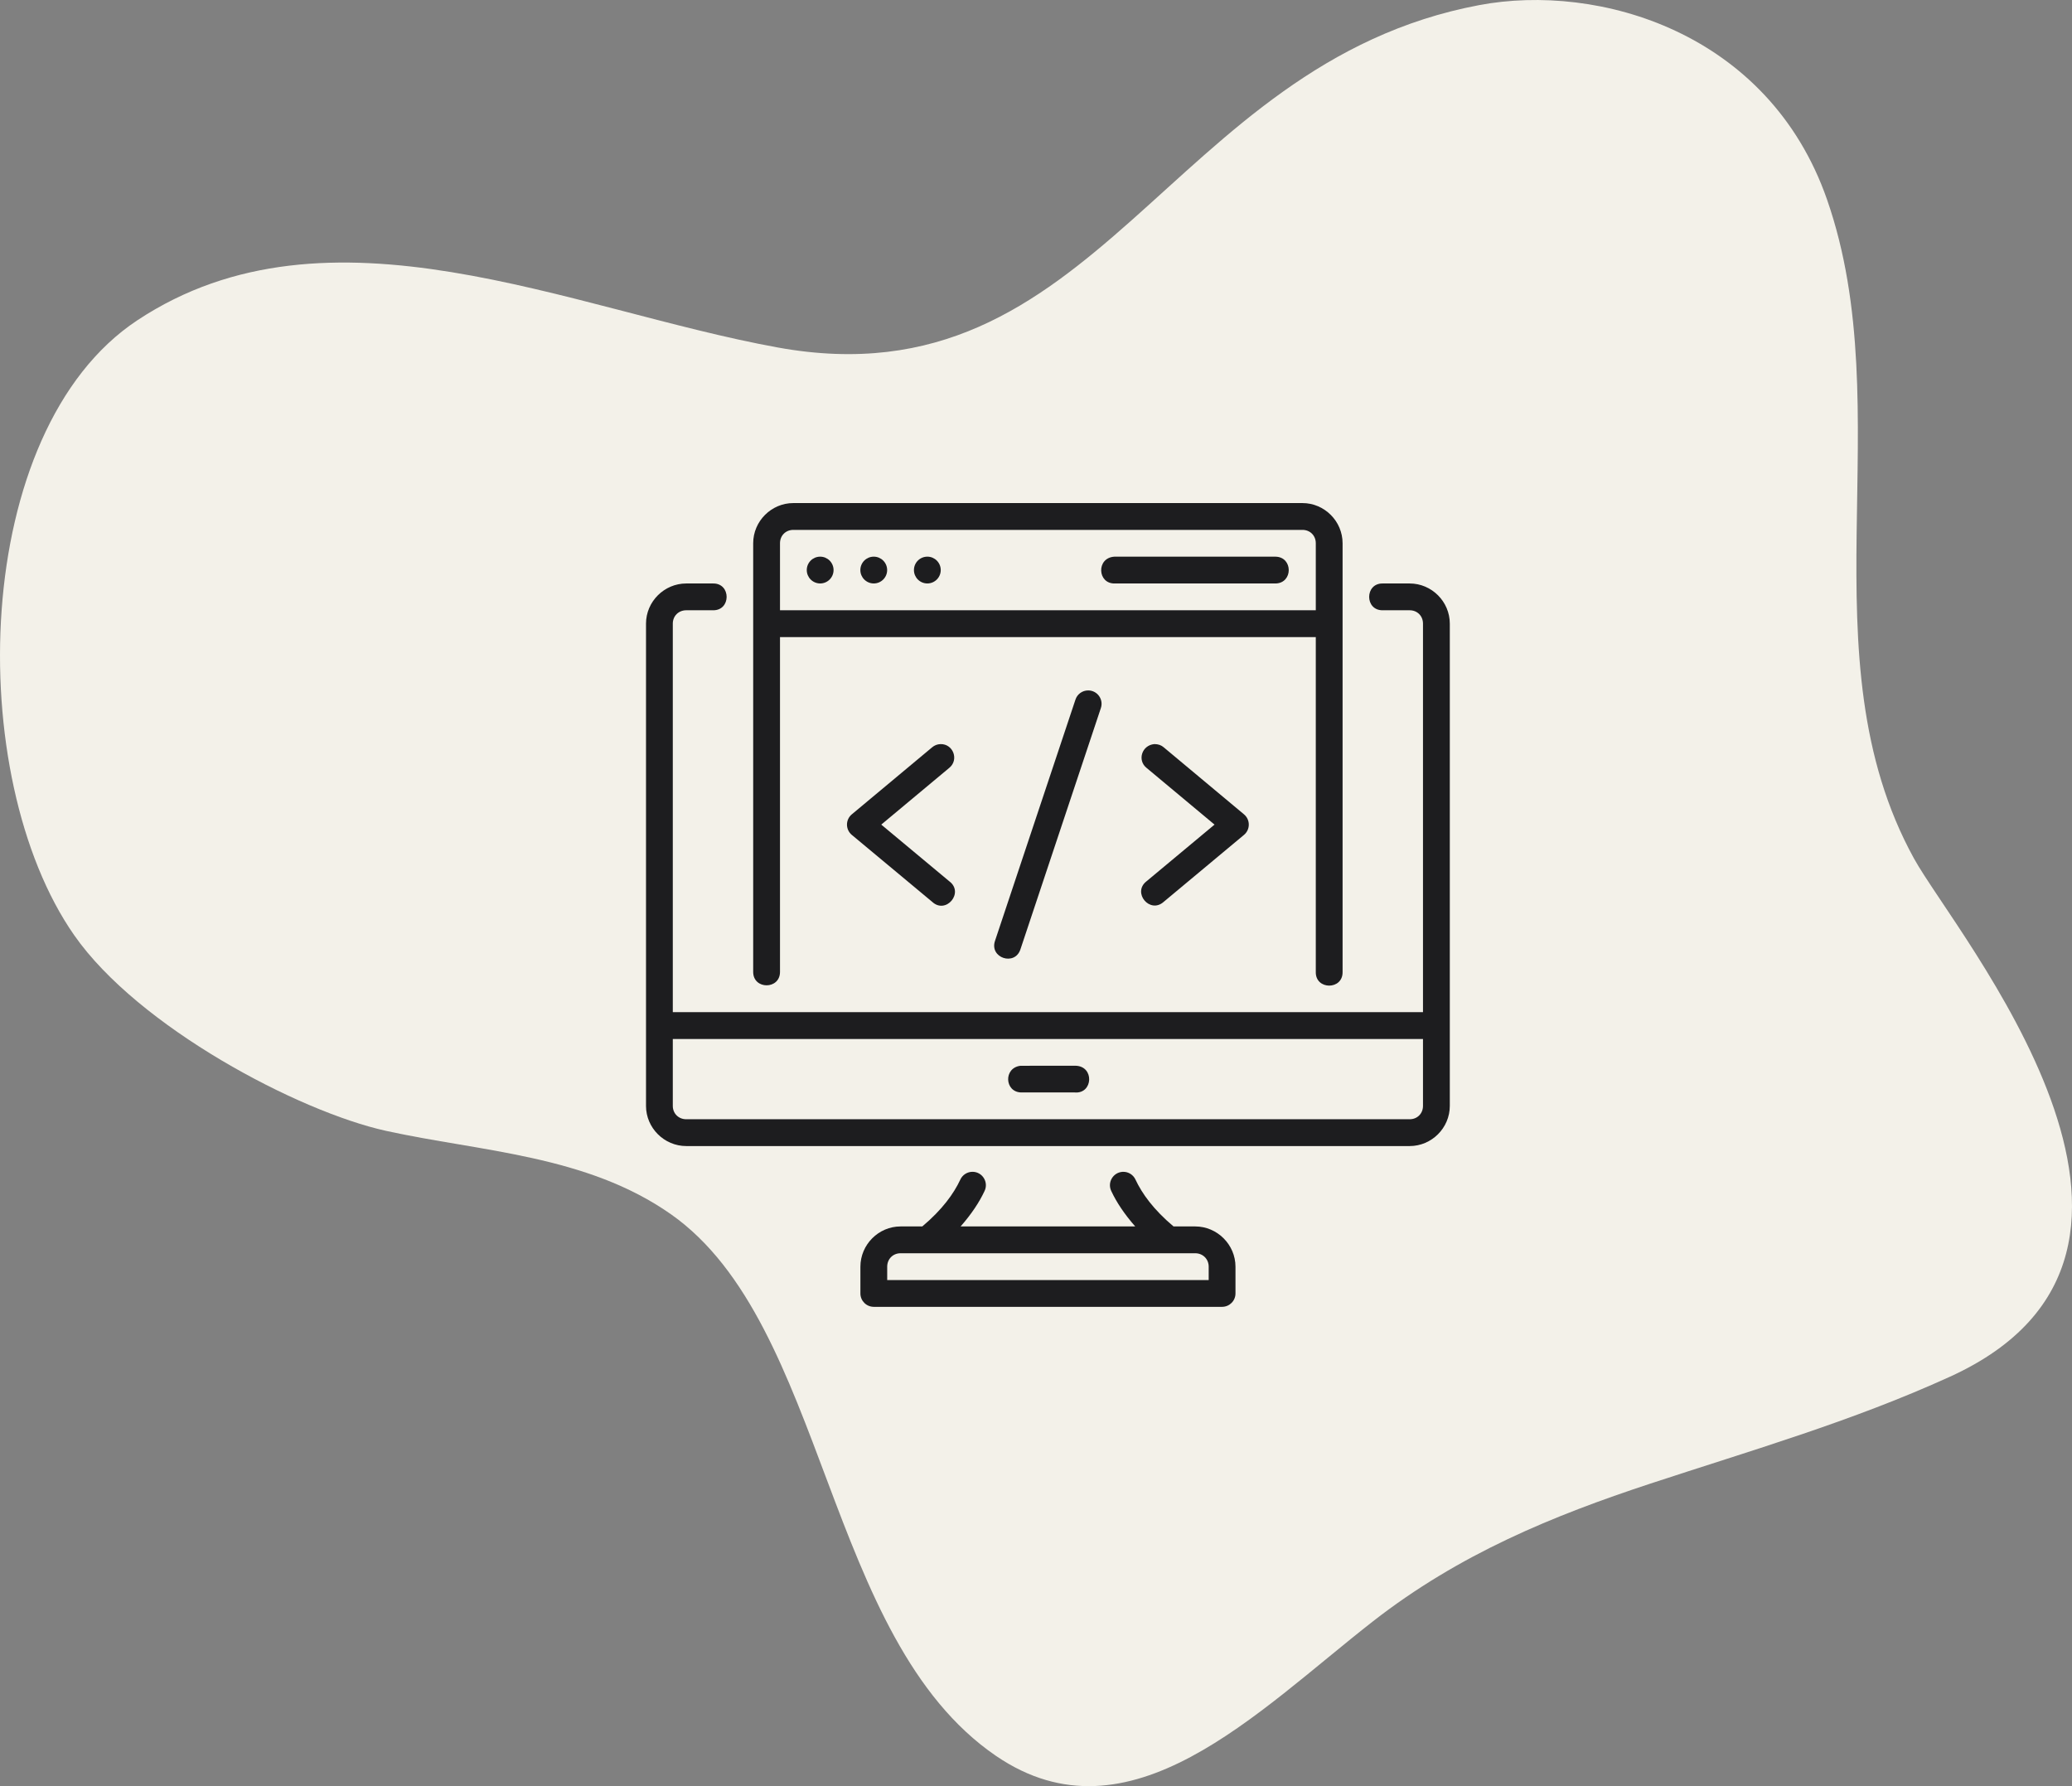
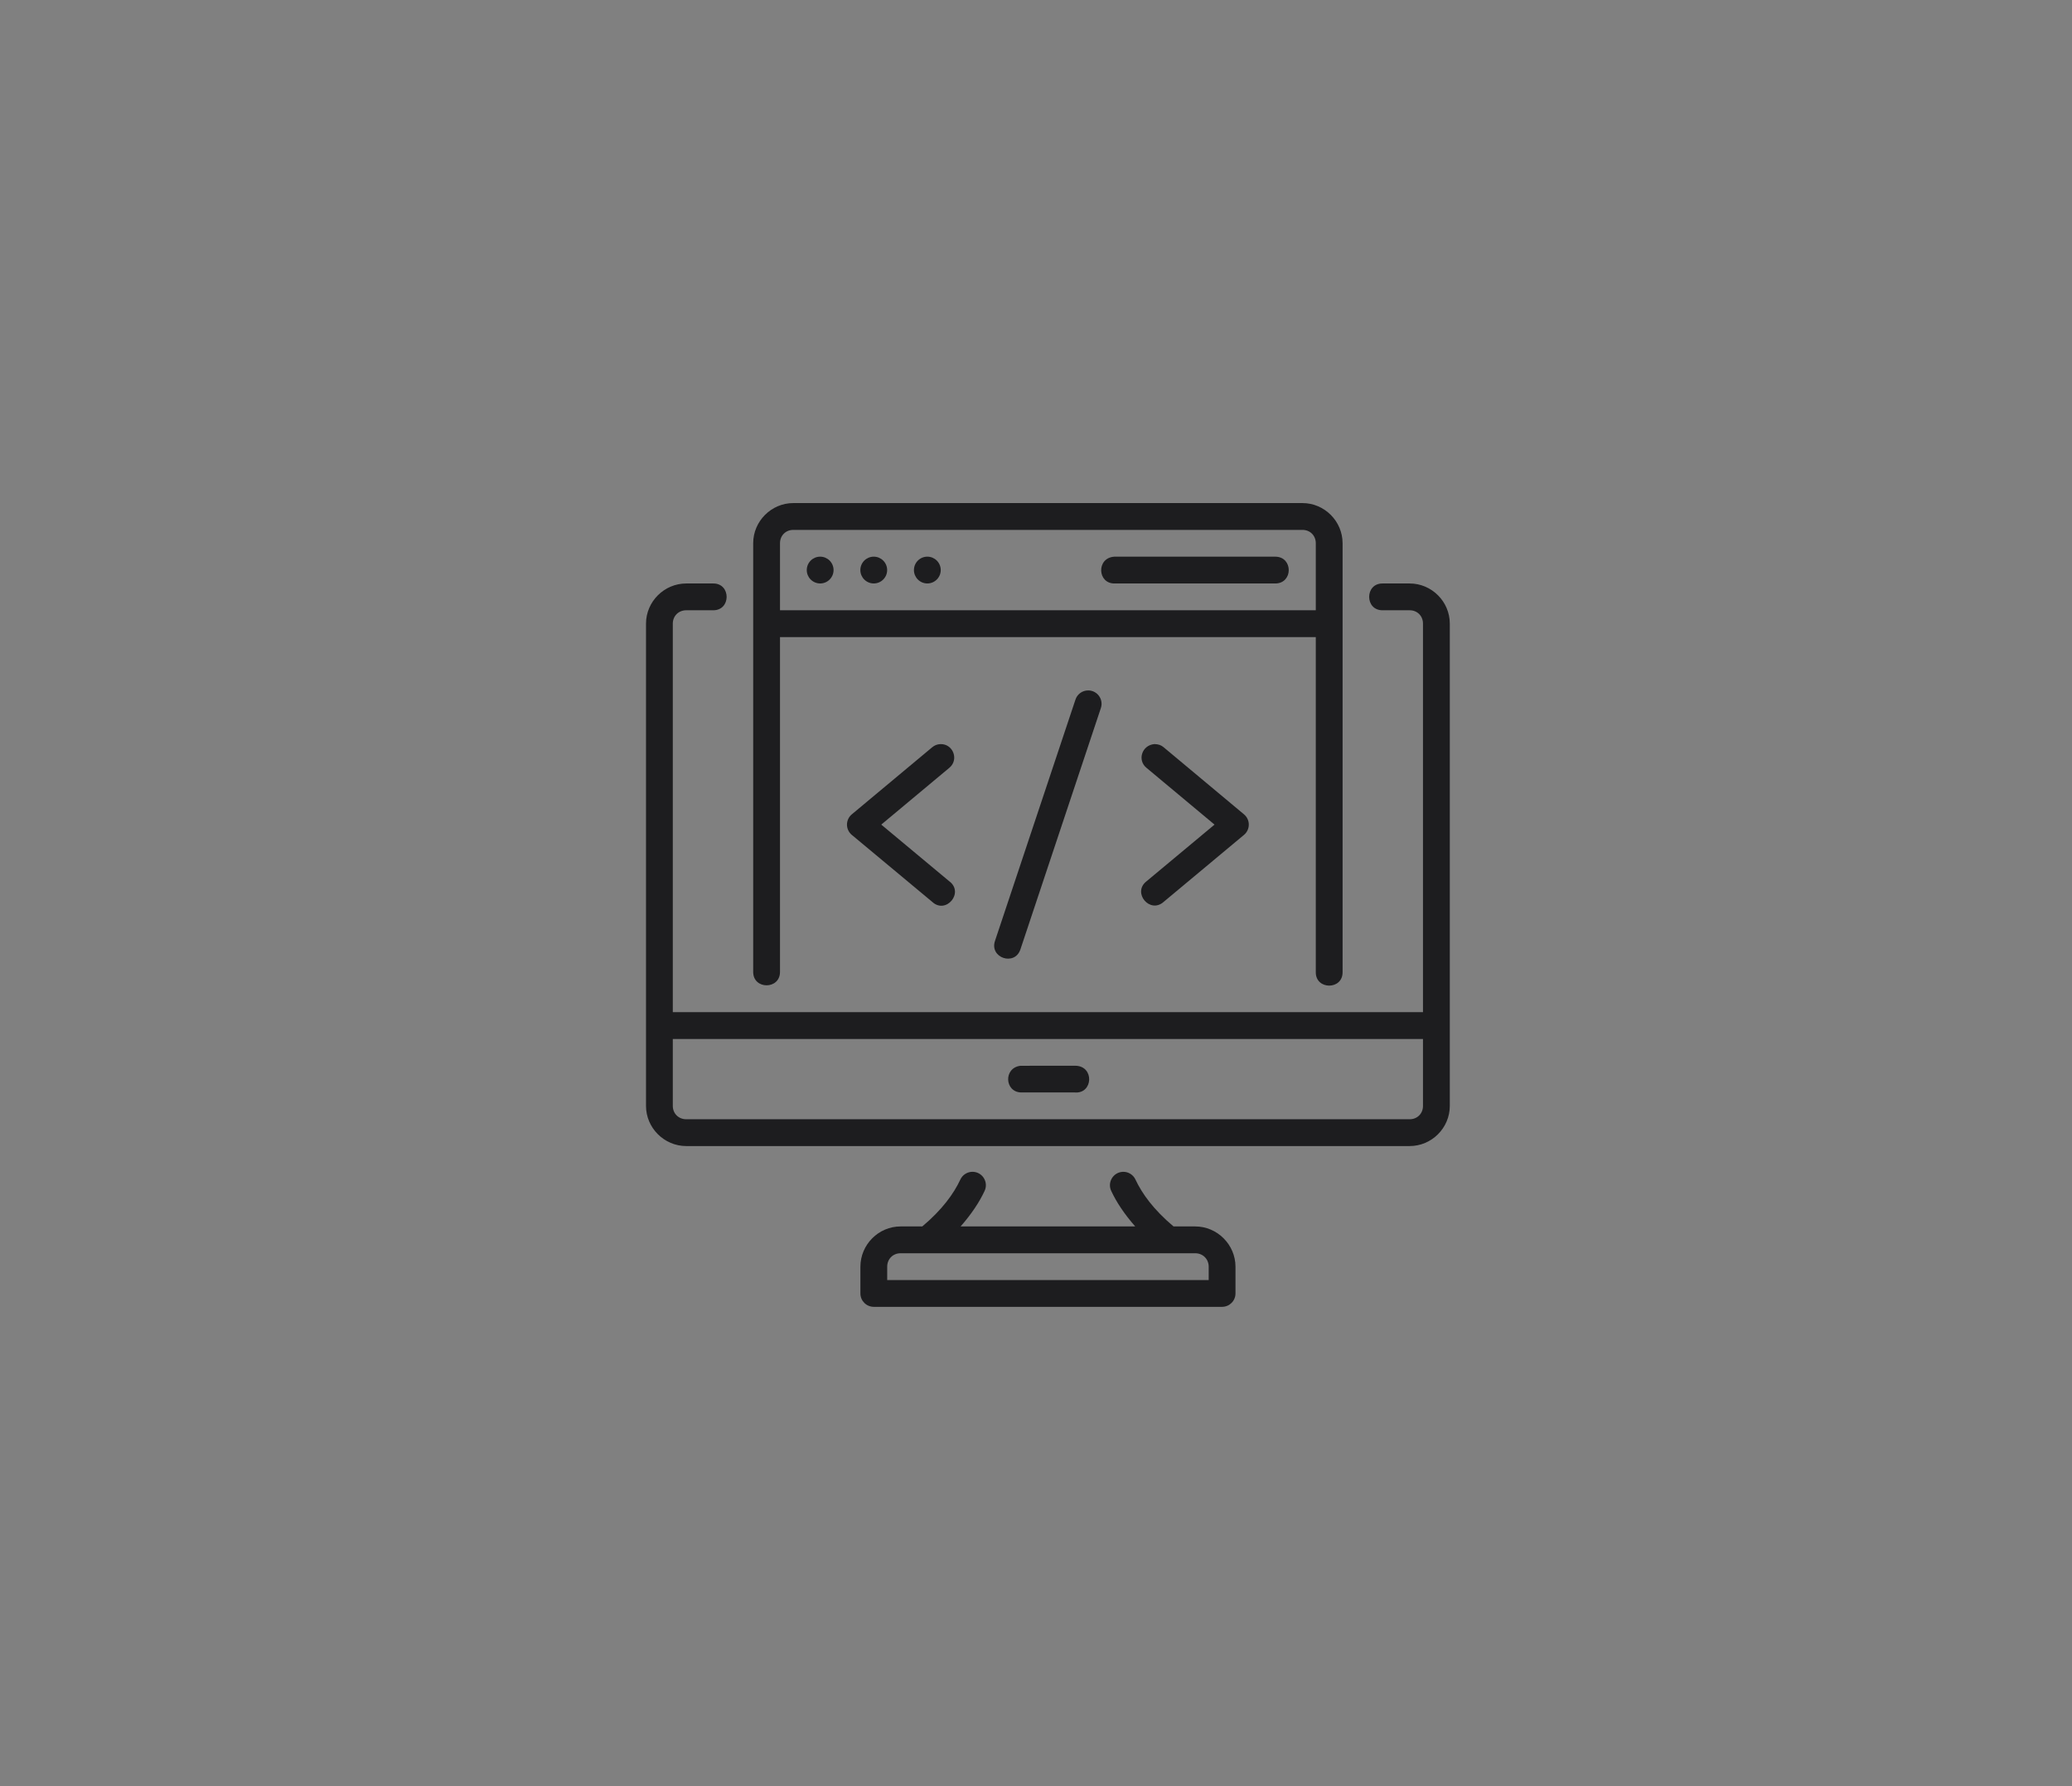
<svg xmlns="http://www.w3.org/2000/svg" width="87" height="75" viewBox="0 0 87 75" fill="none">
  <rect x="0" y="0" width="87" height="75" fill="#808080" stroke="none" />
-   <path d="M28.173 50.987C24.634 48.499 20.178 48.356 16.215 47.486C12.526 46.674 5.803 43.121 3.117 39.271C-1.529 32.618 -1.247 18.087 5.77 13.447C13.819 8.121 23.933 13.007 32.658 14.591C46.121 17.034 49.014 2.68 62.108 0.215C67.115 -0.729 74.261 1.342 76.714 8.378C79.827 17.314 75.699 27.578 80.366 36.05C82.111 39.219 93.41 52.555 81.879 57.806C77.751 59.689 73.514 60.907 69.295 62.297C65.233 63.636 61.287 65.238 57.639 68.087C52.773 71.885 47.422 77.555 41.818 73.728C34.61 68.796 34.747 55.61 28.173 50.987Z" fill="#F3F1E9" />
  <path d="M33.311 21.124C32.386 21.124 31.625 21.886 31.625 22.811V40.811C31.625 41.561 32.751 41.561 32.751 40.811V26.752H55.248V40.811C55.231 41.578 56.39 41.578 56.373 40.811V22.811C56.373 21.886 55.613 21.124 54.688 21.124H33.311ZM33.311 22.25H54.688C55.009 22.25 55.248 22.489 55.248 22.811V25.625H32.751V22.811C32.751 22.489 32.99 22.25 33.311 22.25ZM34.438 23.374C34.127 23.374 33.875 23.626 33.875 23.937C33.875 24.247 34.127 24.499 34.438 24.499C34.748 24.499 35 24.247 35 23.937C35 23.626 34.748 23.374 34.438 23.374ZM36.688 23.374C36.377 23.374 36.125 23.626 36.125 23.937C36.125 24.247 36.377 24.499 36.688 24.499C36.998 24.499 37.25 24.247 37.25 23.937C37.25 23.626 36.998 23.374 36.688 23.374ZM38.938 23.374C38.627 23.374 38.375 23.626 38.375 23.937C38.375 24.247 38.627 24.499 38.938 24.499C39.248 24.499 39.5 24.247 39.5 23.937C39.5 23.626 39.248 23.374 38.938 23.374ZM46.784 23.375C46.025 23.427 46.076 24.519 46.81 24.5H53.562C54.296 24.483 54.296 23.392 53.562 23.375H46.784ZM28.815 24.5C27.89 24.5 27.125 25.261 27.125 26.186V46.437C27.125 47.362 27.89 48.123 28.815 48.123H59.189C60.114 48.123 60.875 47.362 60.875 46.437V26.186C60.875 25.261 60.114 24.5 59.189 24.5H58.064C57.297 24.483 57.297 25.642 58.064 25.625H59.189C59.51 25.625 59.749 25.864 59.749 26.186V42.5H28.25V26.186C28.25 25.864 28.493 25.625 28.815 25.625H29.935C30.702 25.642 30.702 24.483 29.935 24.5L28.815 24.5ZM45.694 28.991C45.447 28.989 45.227 29.149 45.154 29.385L41.778 39.509C41.539 40.221 42.607 40.578 42.845 39.866L46.221 29.739C46.349 29.374 46.08 28.993 45.694 28.991ZM48.14 32.242L50.996 34.625L48.14 37.005C47.529 37.483 48.283 38.385 48.861 37.869L52.233 35.057C52.502 34.832 52.502 34.419 52.233 34.194L48.861 31.378C48.761 31.291 48.633 31.244 48.471 31.244C47.94 31.29 47.747 31.925 48.14 32.242ZM39.486 31.245C39.359 31.249 39.237 31.296 39.141 31.378L35.766 34.194C35.496 34.419 35.496 34.832 35.766 35.057L39.141 37.868C39.721 38.409 40.496 37.477 39.859 37.005L37.003 34.625L39.859 32.242C40.275 31.902 40.023 31.229 39.486 31.245ZM28.25 43.627H59.749V46.437C59.749 46.758 59.51 46.997 59.189 46.997H28.815C28.493 46.997 28.25 46.758 28.25 46.437V43.627ZM45.156 44.75L42.847 44.752C42.13 44.837 42.179 45.853 42.874 45.872H45.125C45.898 45.94 45.962 44.766 45.156 44.75ZM40.845 49.204C40.619 49.2 40.412 49.33 40.32 49.536C40.049 50.117 39.563 50.795 38.725 51.498H37.812C36.887 51.498 36.127 52.264 36.127 53.189V54.31C36.126 54.62 36.377 54.873 36.688 54.874H51.311C51.624 54.875 51.877 54.622 51.876 54.31V53.189C51.876 52.264 51.111 51.498 50.186 51.498H49.275C48.437 50.795 47.951 50.117 47.68 49.536C47.585 49.325 47.37 49.193 47.139 49.205C46.737 49.227 46.486 49.649 46.661 50.012C46.88 50.482 47.215 50.986 47.666 51.498H40.334C40.785 50.986 41.12 50.482 41.339 50.012C41.518 49.643 41.255 49.213 40.845 49.204ZM37.812 52.624H50.186C50.508 52.624 50.751 52.868 50.751 53.189V53.749H37.252V53.189C37.252 52.868 37.491 52.624 37.812 52.624Z" fill="#1D1D1F" />
</svg>